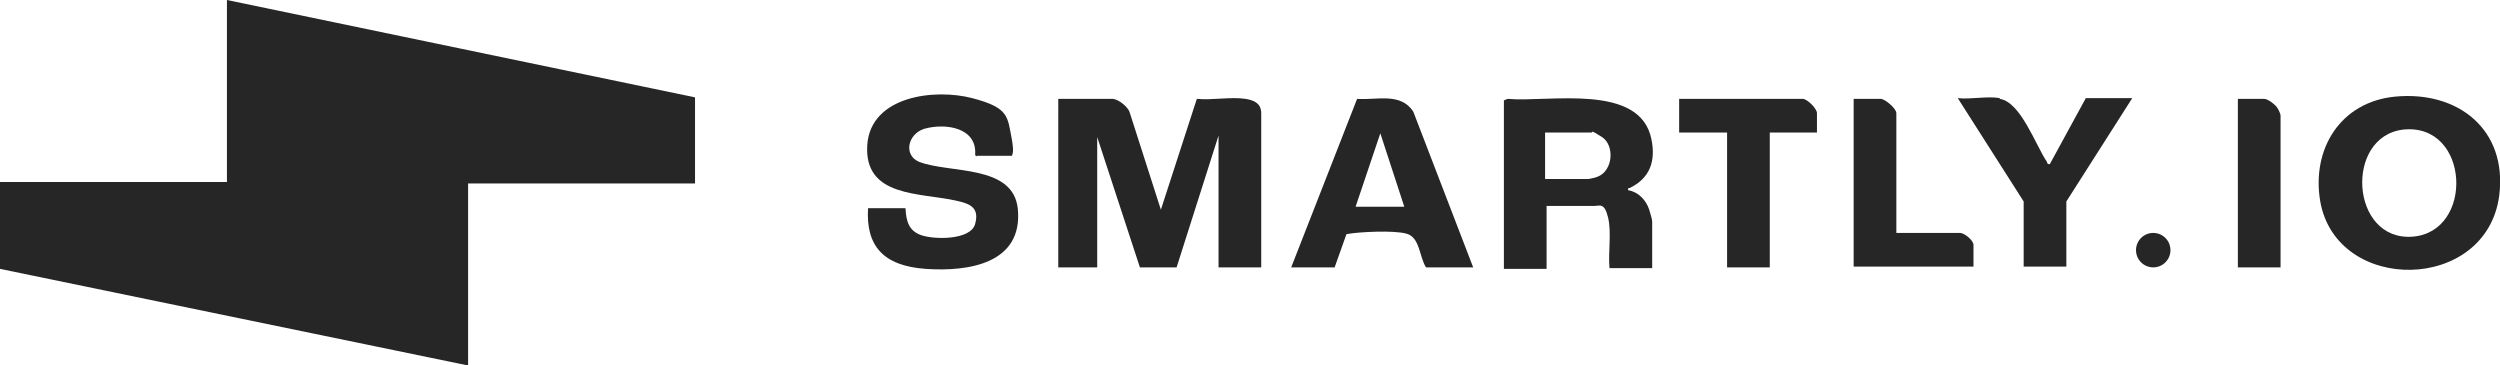
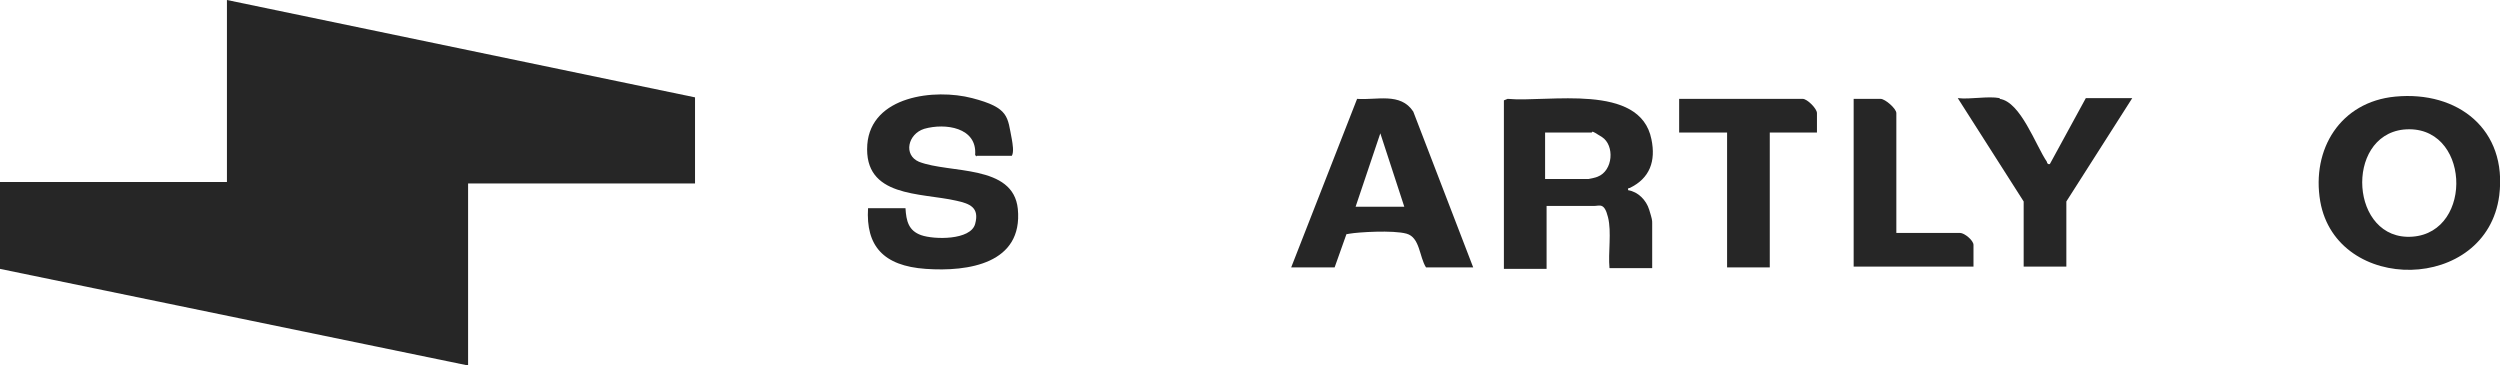
<svg xmlns="http://www.w3.org/2000/svg" id="Layer_1" version="1.1" viewBox="0 0 333.8 48.8">
  <defs>
    <style>
      .st0 {
        fill: #262626;
      }
    </style>
  </defs>
  <polygon class="st0" points="92.8 24.5 62.5 24.5 62.5 48.8 0 35.9 0 24.3 30.3 24.3 30.3 0 92.8 13 92.8 24.5" />
  <g>
-     <path class="st0" d="M148.6,13.2c.8.1,1.9,1,2.2,1.7l4.2,13.1,4.8-14.8c2,.2,4.6-.3,6.5,0s2.1,1.2,2.1,2v20.5h-5.7v-17.6c0,0-5.6,17.6-5.6,17.6h-4.9s-5.7-17.4-5.7-17.4v17.4c.1,0-5.2,0-5.2,0V13.2h7.2Z" />
    <path class="st0" d="M319.8,12.9c8.4-.8,15,4.4,13.9,13.2-1.7,13-21.7,13.2-23.9.8-1.2-7,2.7-13.3,10-14ZM320.9,17.3c-7.9.9-7.1,14.9,1.2,14.3s7.7-15.2-1.2-14.3Z" />
    <path class="st0" d="M200.8,13.4l.5-.2c5.4.5,17.7-2.2,19.2,5.4.6,2.9-.2,5.2-2.9,6.5-.1,0-.3,0-.2.3,1.3.2,2.4,1.3,2.8,2.6s.4,1.4.4,1.8v6h-5.7c-.2-2.1.3-4.8-.2-6.8s-1.1-1.5-1.9-1.5h-6.3v8.4h-5.7V13.4ZM206.4,23.9h5.7c.1,0,1-.2,1.2-.3,2.1-.8,2.3-4.2.6-5.3s-1.2-.6-1.4-.6h-6.2v6.2Z" />
    <path class="st0" d="M130.4,20.9l-.2-.2c.3-3.7-4-4.3-6.8-3.5-2.2.7-2.8,3.5-.7,4.4,4.1,1.6,12.6.3,13.2,6.3.7,7.3-6.6,8.4-12.3,8s-8-3.1-7.7-8.1h5c.1,1.7.4,3,2.1,3.6s6.6.7,7.2-1.5-.7-2.7-2.5-3.1c-4.8-1.1-12.4-.4-11.9-7.5.5-6.5,9-7.5,14-6.2s4.7,2.5,5.3,5.5c.1.6.3,1.7,0,2.2h-4.7Z" />
    <path class="st0" d="M196.8,35.7h-6.4c-.9-1.4-.8-4-2.6-4.5s-6.5-.2-7.6,0-.2,0-.4,0l-1.6,4.5h-5.8l8.8-22.5c2.6.2,5.8-.9,7.5,1.7l8,20.8ZM187.5,27.6l-3.2-9.8-3.3,9.8h6.5Z" />
    <path class="st0" d="M267,13.2c2.8.4,4.8,6.2,6.3,8.4,0,.1.1.4.4.3l4.8-8.8h6.2l-8.8,13.8v8.7h-5.7v-8.7l-8.8-13.8c1.7.2,4-.3,5.6,0Z" />
    <path class="st0" d="M242.7,17.7h-6.4v18h-5.7v-18h-6.4v-4.5h16.5c.6,0,1.9,1.3,1.9,1.9v2.6Z" />
    <path class="st0" d="M253.1,31.1h8.6c.6,0,1.8,1,1.8,1.6v2.9h-16V13.2h3.6c.6,0,2.1,1.3,2.1,1.9v16.1Z" />
-     <path class="st0" d="M304.5,35.7h-5.7V13.2h3.5c.5,0,1.4.7,1.7,1.1s.5,1,.5,1.1v20.3Z" />
-     <circle class="st0" cx="287.5" cy="33.4" r="2.3" />
  </g>
</svg>